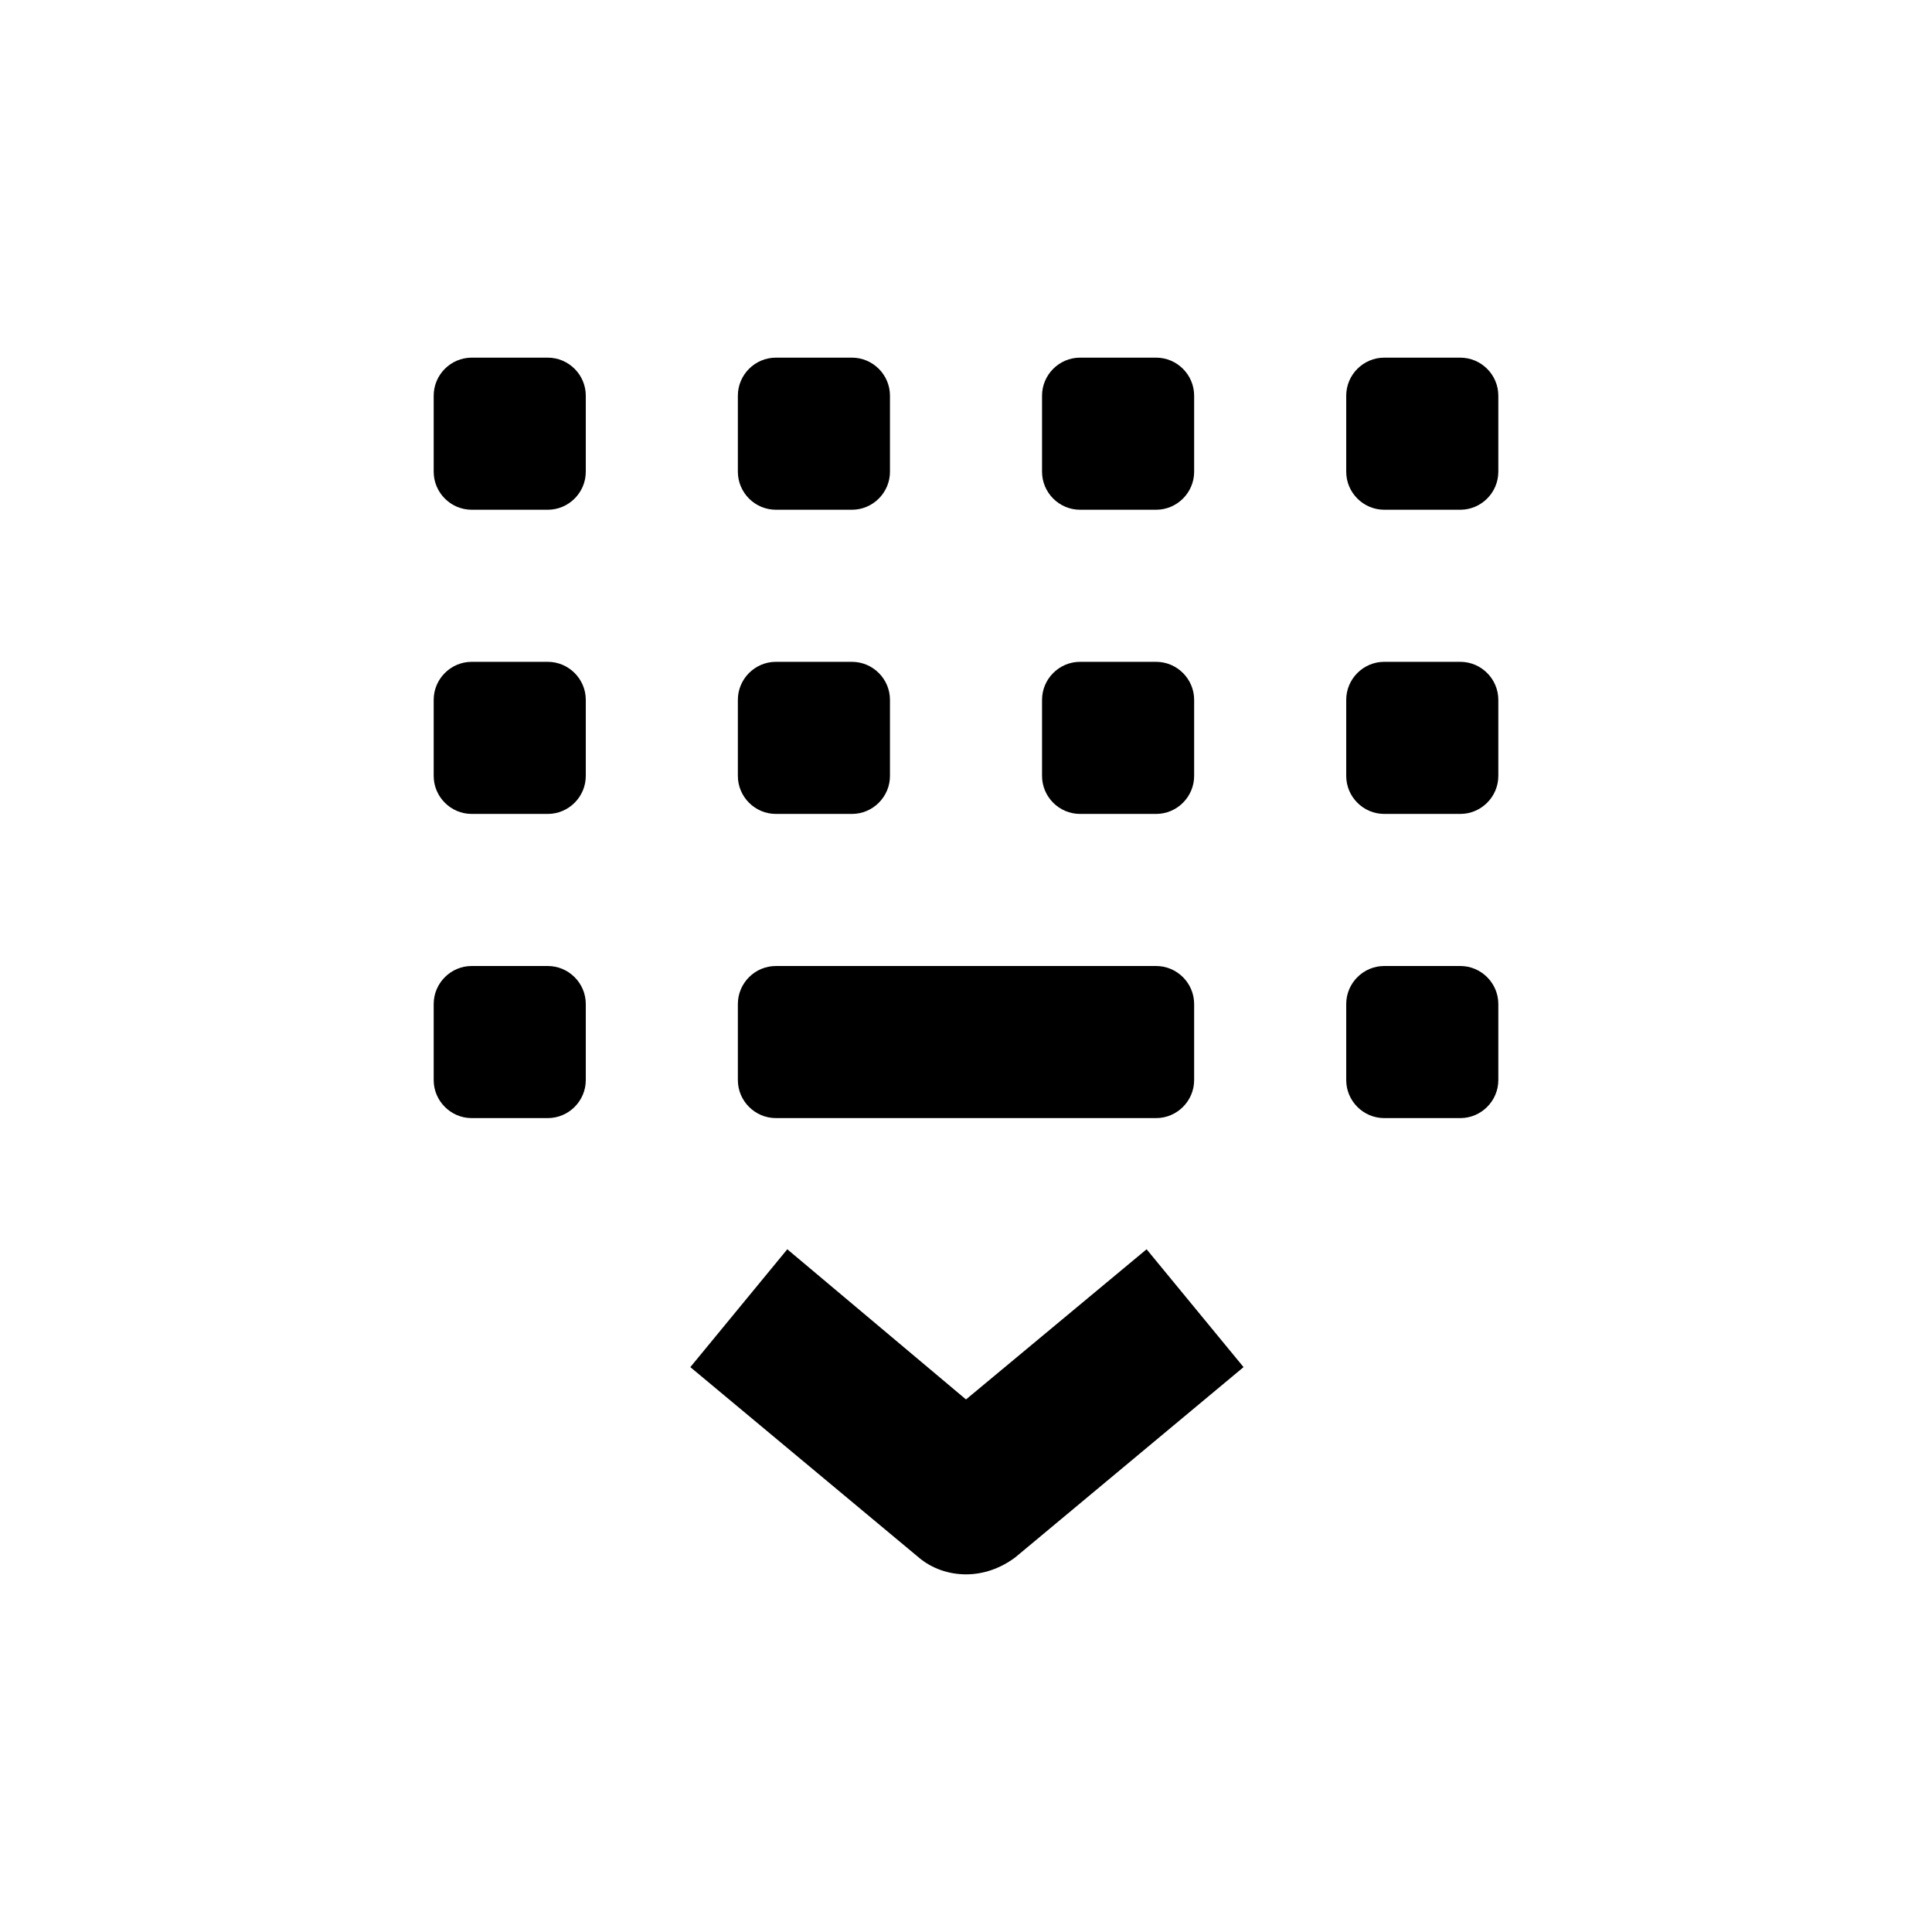
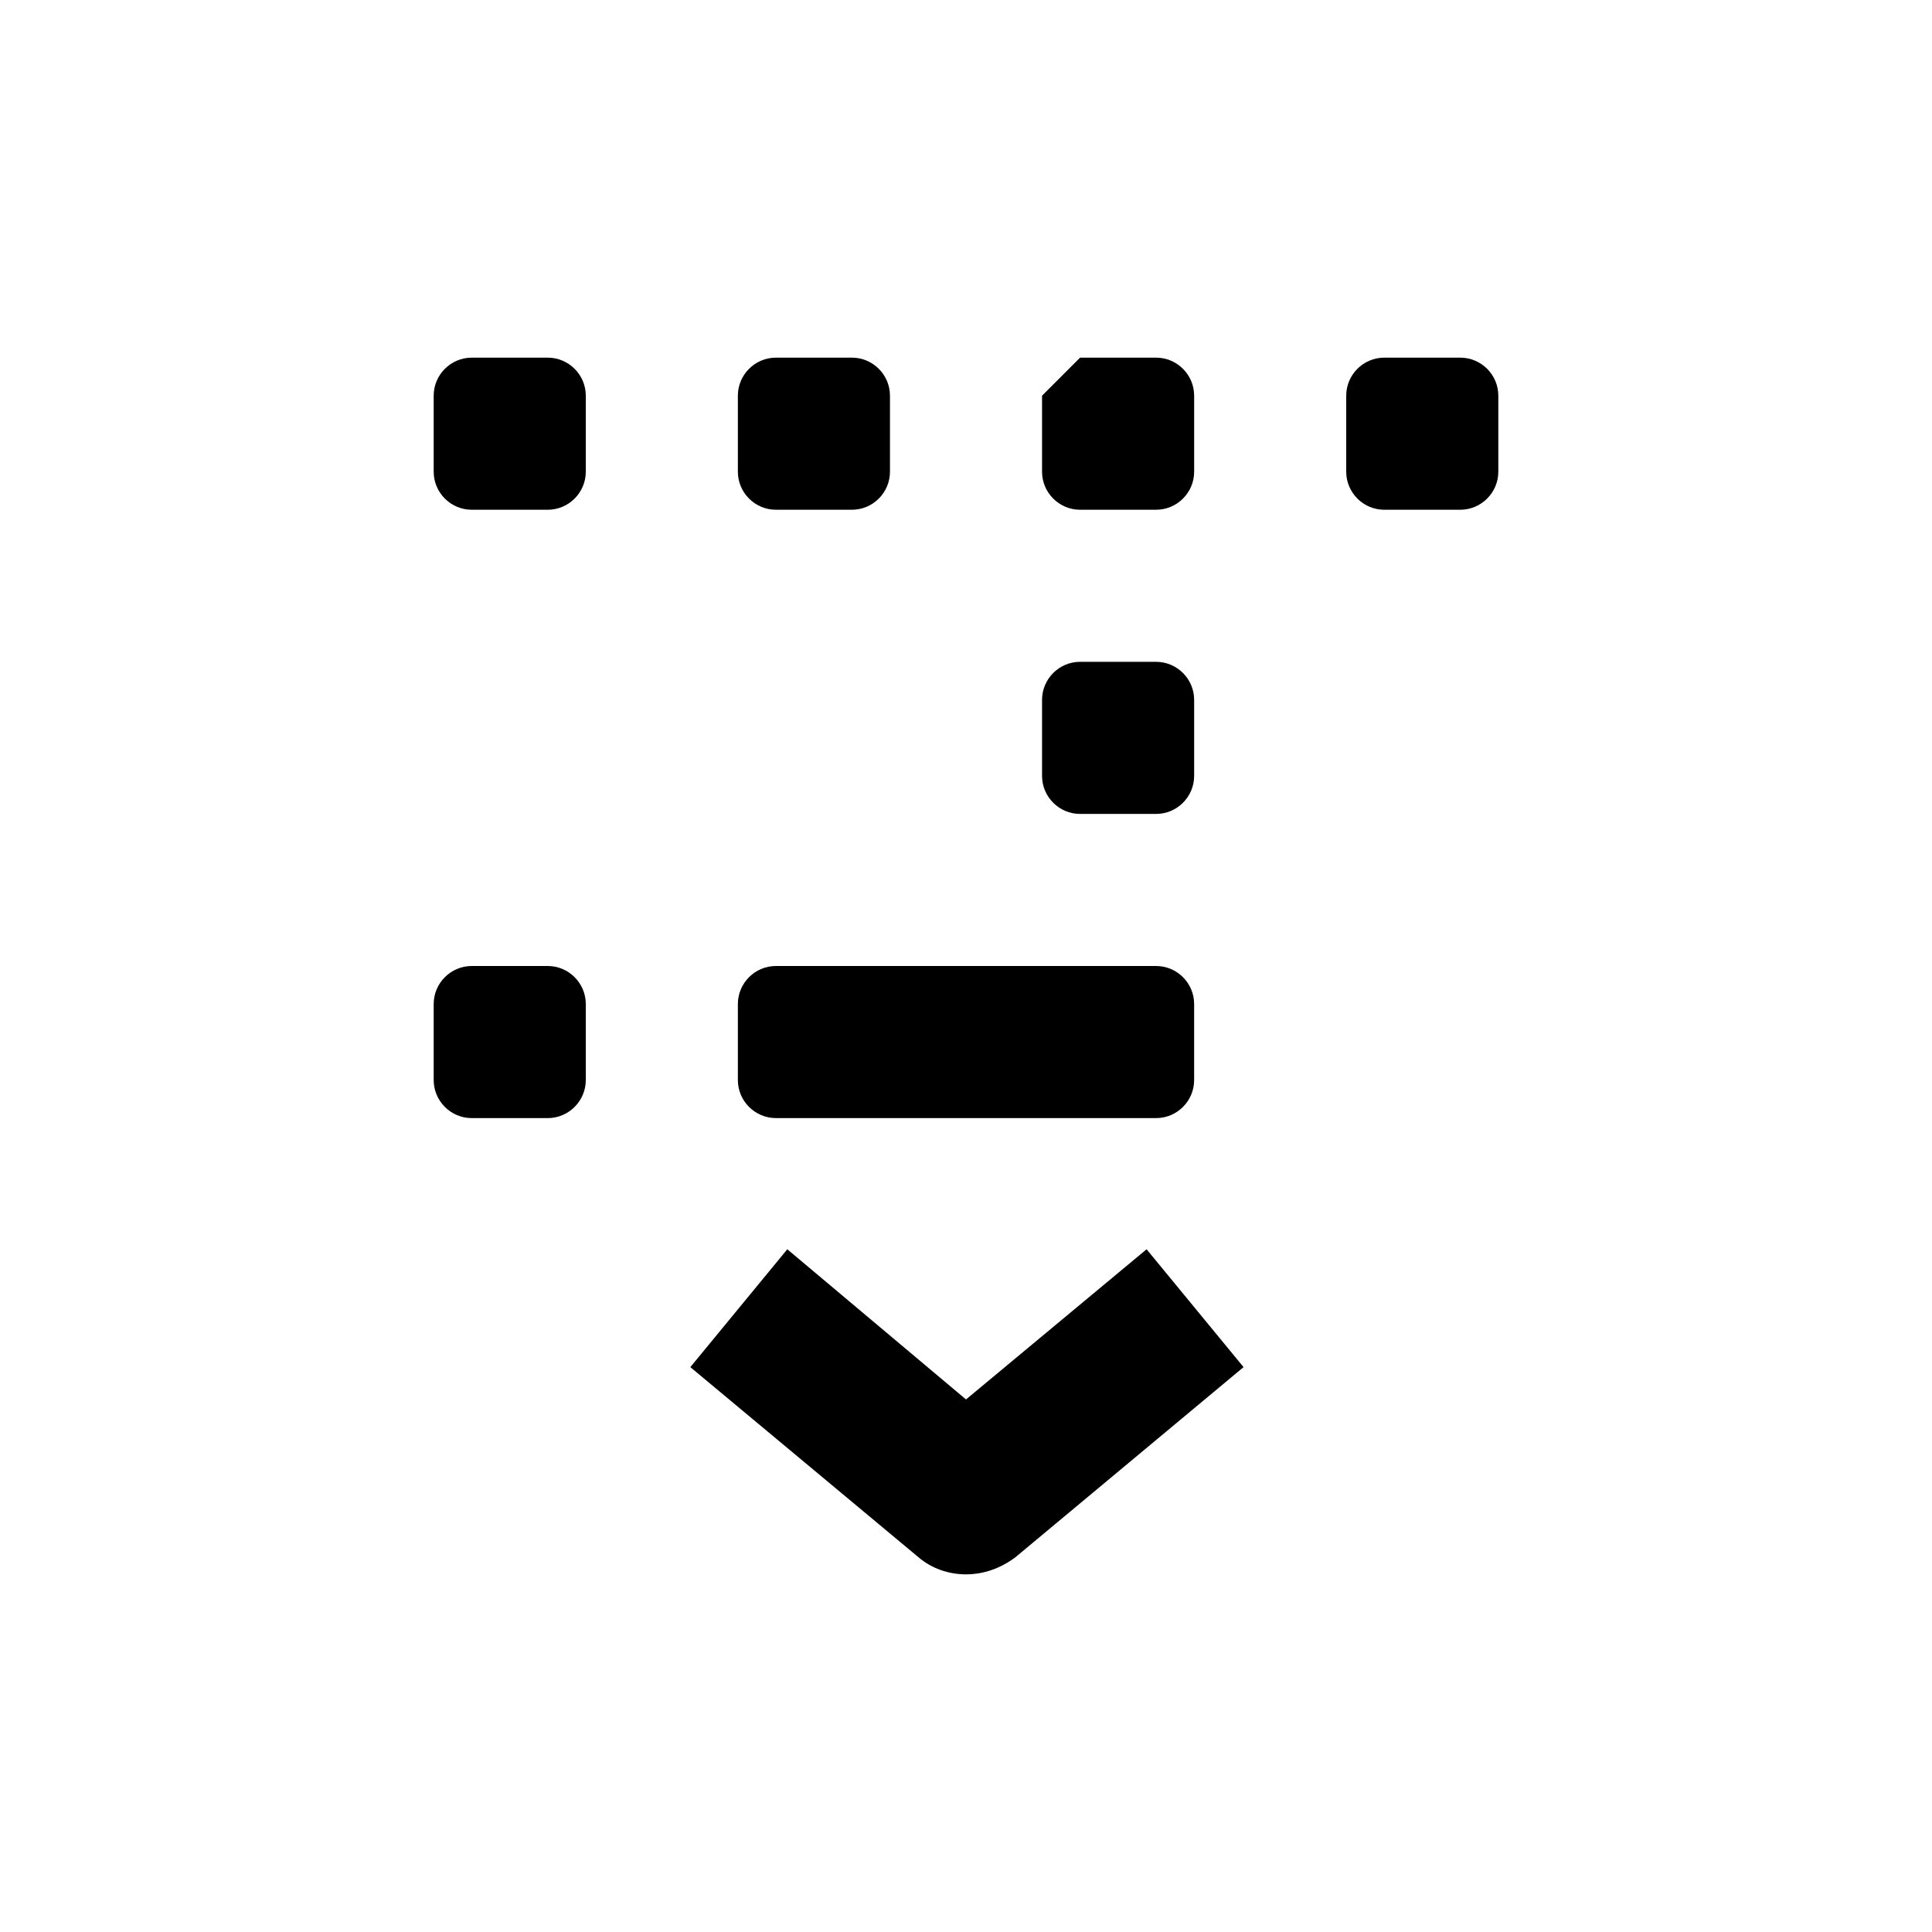
<svg xmlns="http://www.w3.org/2000/svg" fill="#000000" width="800px" height="800px" version="1.1" viewBox="144 144 512 512">
  <g>
-     <path d="m269.01 319.39h20.152c5.543 0 10.078 4.535 10.078 10.078v20.152c0 5.543-4.535 10.078-10.078 10.078h-20.152c-5.543 0-10.078-4.535-10.078-10.078v-20.152c0.004-5.547 4.535-10.078 10.078-10.078z" />
-     <path d="m349.62 319.39h20.152c5.543 0 10.078 4.535 10.078 10.078v20.152c0 5.543-4.535 10.078-10.078 10.078h-20.152c-5.543 0-10.078-4.535-10.078-10.078v-20.152c0.004-5.547 4.535-10.078 10.078-10.078z" />
    <path d="m430.23 319.39h20.152c5.543 0 10.078 4.535 10.078 10.078v20.152c0 5.543-4.535 10.078-10.078 10.078h-20.152c-5.543 0-10.078-4.535-10.078-10.078v-20.152c0.004-5.547 4.535-10.078 10.078-10.078z" />
-     <path d="m510.84 319.39h20.152c5.543 0 10.078 4.535 10.078 10.078v20.152c0 5.543-4.535 10.078-10.078 10.078h-20.152c-5.543 0-10.078-4.535-10.078-10.078v-20.152c0.004-5.547 4.535-10.078 10.078-10.078z" />
    <path d="m269.01 238.78h20.152c5.543 0 10.078 4.535 10.078 10.078v20.152c0 5.543-4.535 10.078-10.078 10.078h-20.152c-5.543 0-10.078-4.535-10.078-10.078v-20.152c0.004-5.547 4.535-10.078 10.078-10.078z" />
    <path d="m349.62 238.78h20.152c5.543 0 10.078 4.535 10.078 10.078v20.152c0 5.543-4.535 10.078-10.078 10.078h-20.152c-5.543 0-10.078-4.535-10.078-10.078v-20.152c0.004-5.547 4.535-10.078 10.078-10.078z" />
-     <path d="m430.23 238.78h20.152c5.543 0 10.078 4.535 10.078 10.078v20.152c0 5.543-4.535 10.078-10.078 10.078h-20.152c-5.543 0-10.078-4.535-10.078-10.078v-20.152c0.004-5.547 4.535-10.078 10.078-10.078z" />
+     <path d="m430.23 238.78h20.152c5.543 0 10.078 4.535 10.078 10.078v20.152c0 5.543-4.535 10.078-10.078 10.078h-20.152c-5.543 0-10.078-4.535-10.078-10.078v-20.152z" />
    <path d="m510.84 238.78h20.152c5.543 0 10.078 4.535 10.078 10.078v20.152c0 5.543-4.535 10.078-10.078 10.078h-20.152c-5.543 0-10.078-4.535-10.078-10.078v-20.152c0.004-5.547 4.535-10.078 10.078-10.078z" />
-     <path d="m510.84 400h20.152c5.543 0 10.078 4.535 10.078 10.078v20.152c0 5.543-4.535 10.078-10.078 10.078h-20.152c-5.543 0-10.078-4.535-10.078-10.078v-20.152c0.004-5.547 4.535-10.078 10.078-10.078z" />
    <path d="m269.01 400h20.152c5.543 0 10.078 4.535 10.078 10.078v20.152c0 5.543-4.535 10.078-10.078 10.078h-20.152c-5.543 0-10.078-4.535-10.078-10.078v-20.152c0.004-5.547 4.535-10.078 10.078-10.078z" />
    <path d="m349.62 400h100.76c5.543 0 10.078 4.535 10.078 10.078v20.152c0 5.543-4.535 10.078-10.078 10.078l-100.76-0.004c-5.543 0-10.078-4.535-10.078-10.078v-20.152c0.004-5.543 4.535-10.074 10.078-10.074z" />
    <path d="m400 561.22c4.535 0 9.07-1.512 13.098-4.535l60.457-50.383-25.695-31.234-47.859 39.801-47.359-39.801-25.695 31.234 60.457 50.383c3.527 3.023 8.062 4.535 12.598 4.535z" />
  </g>
</svg>